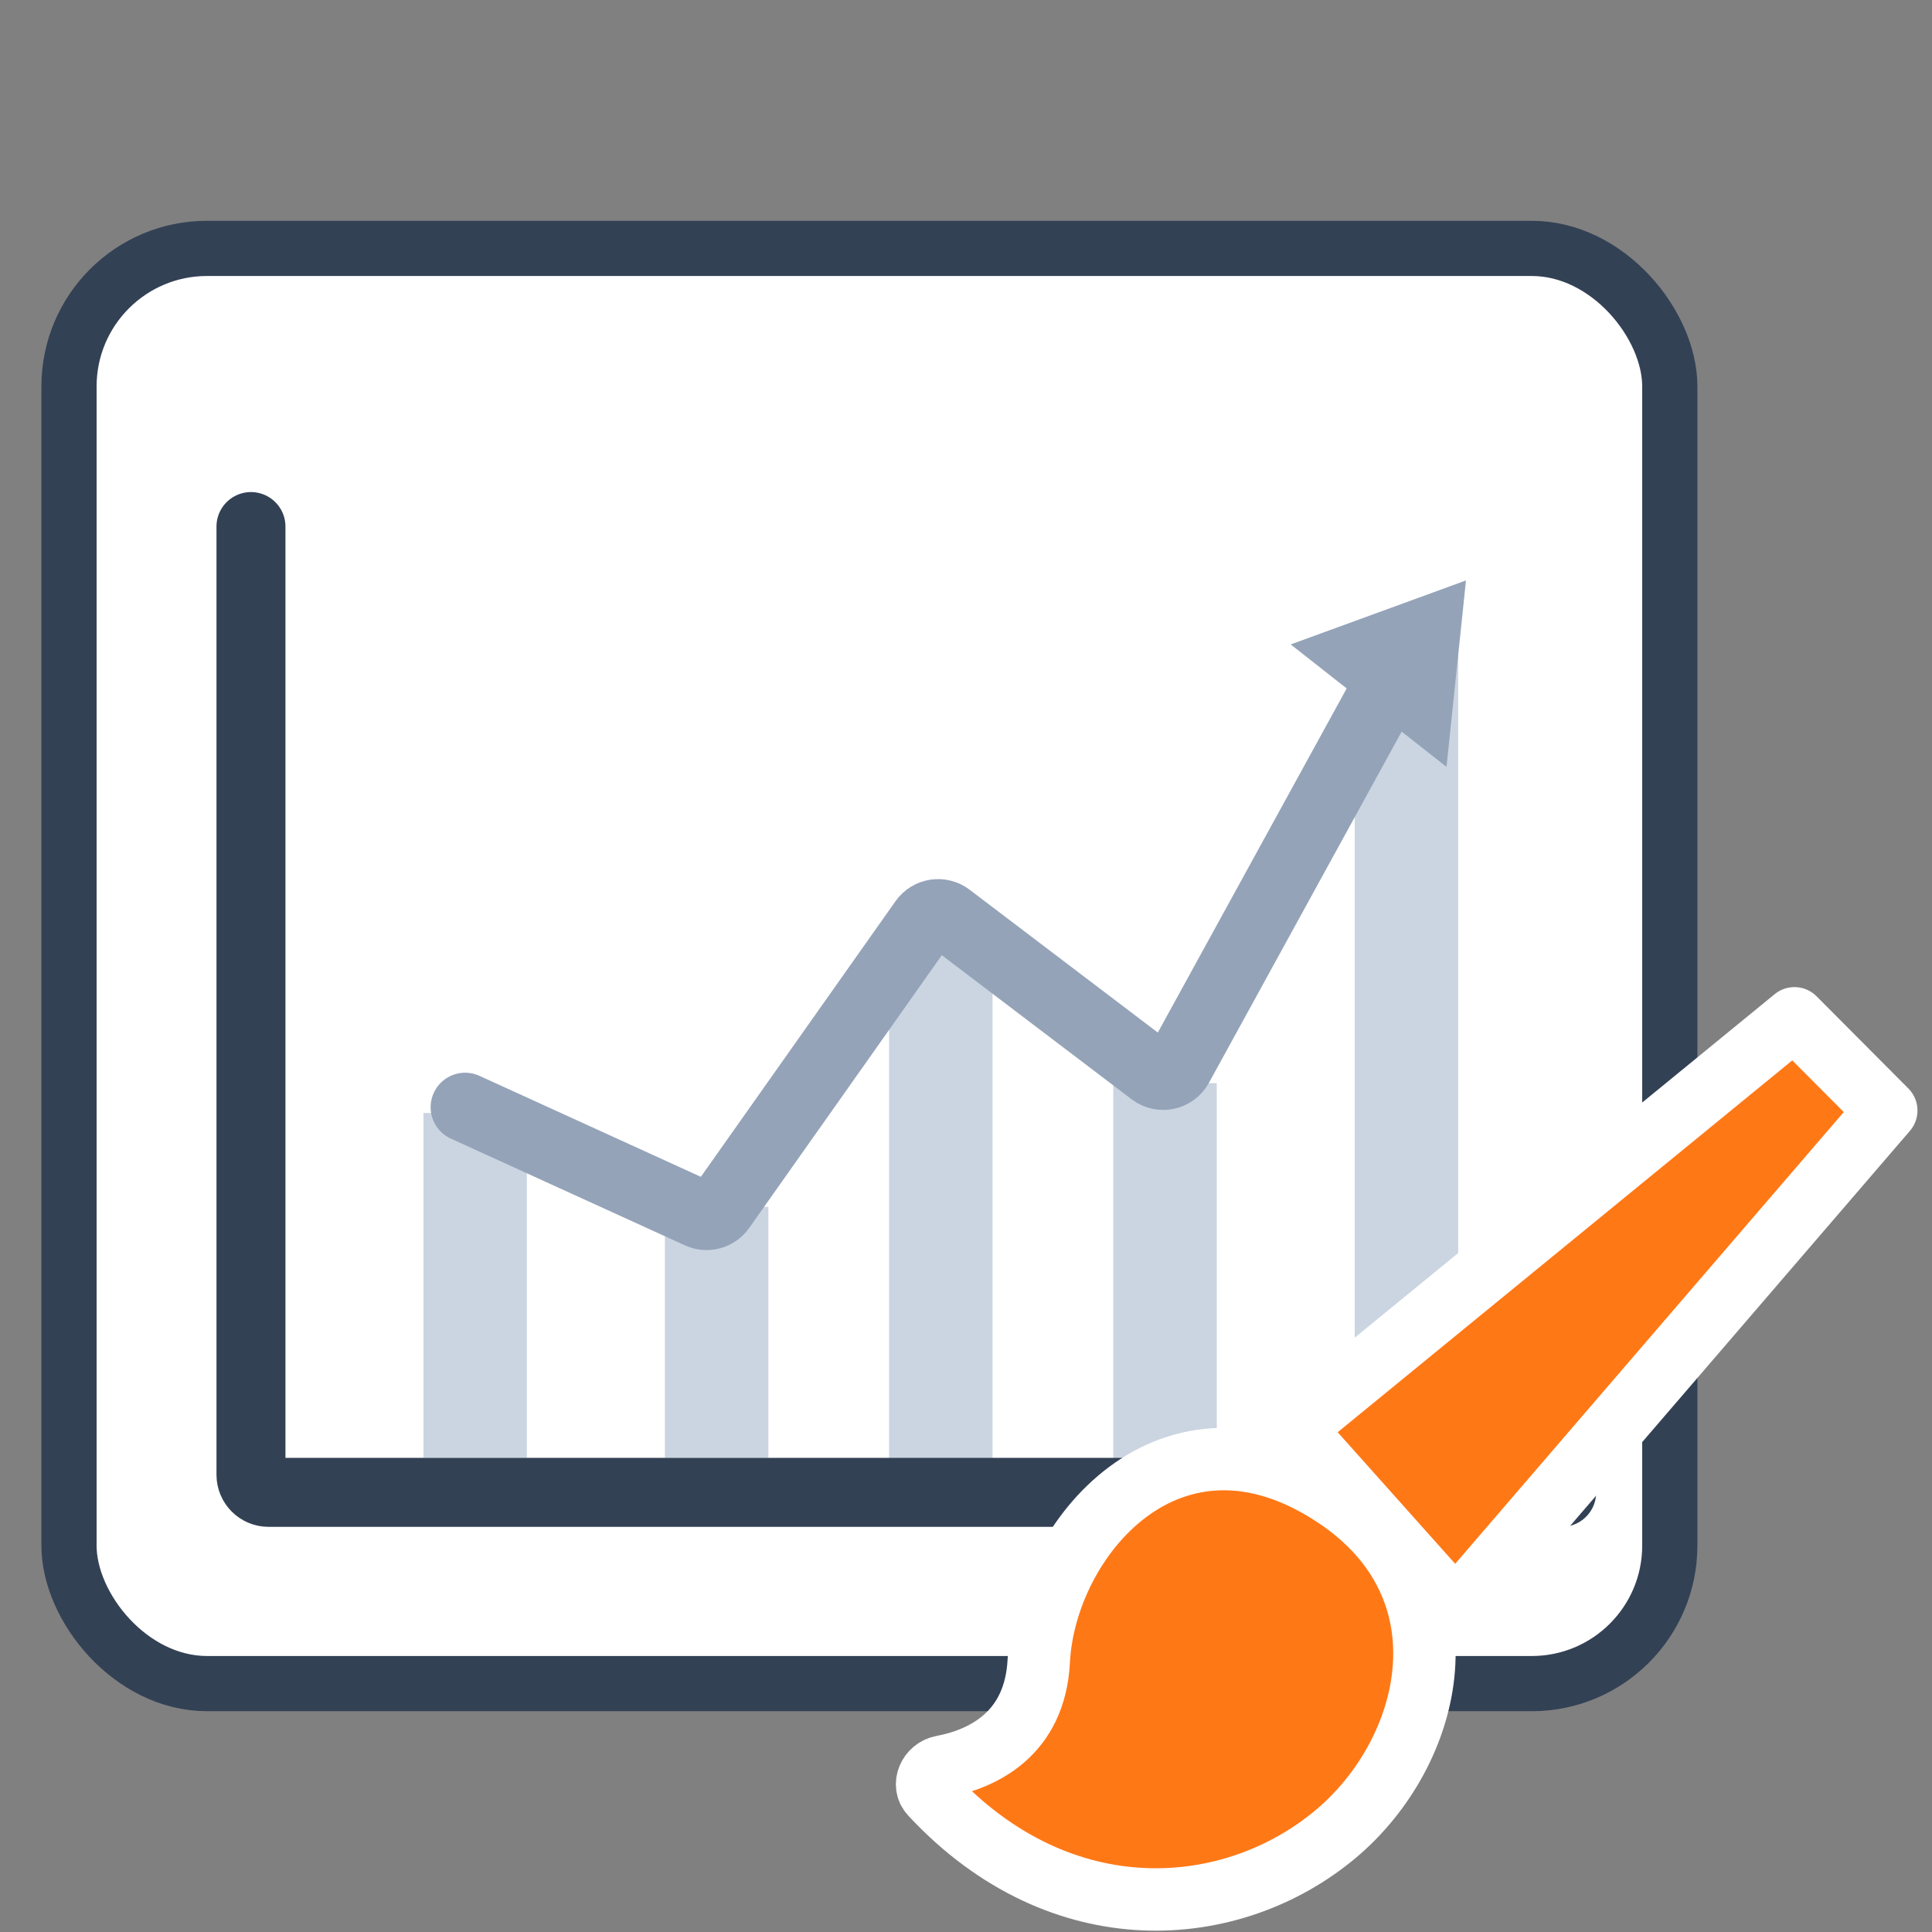
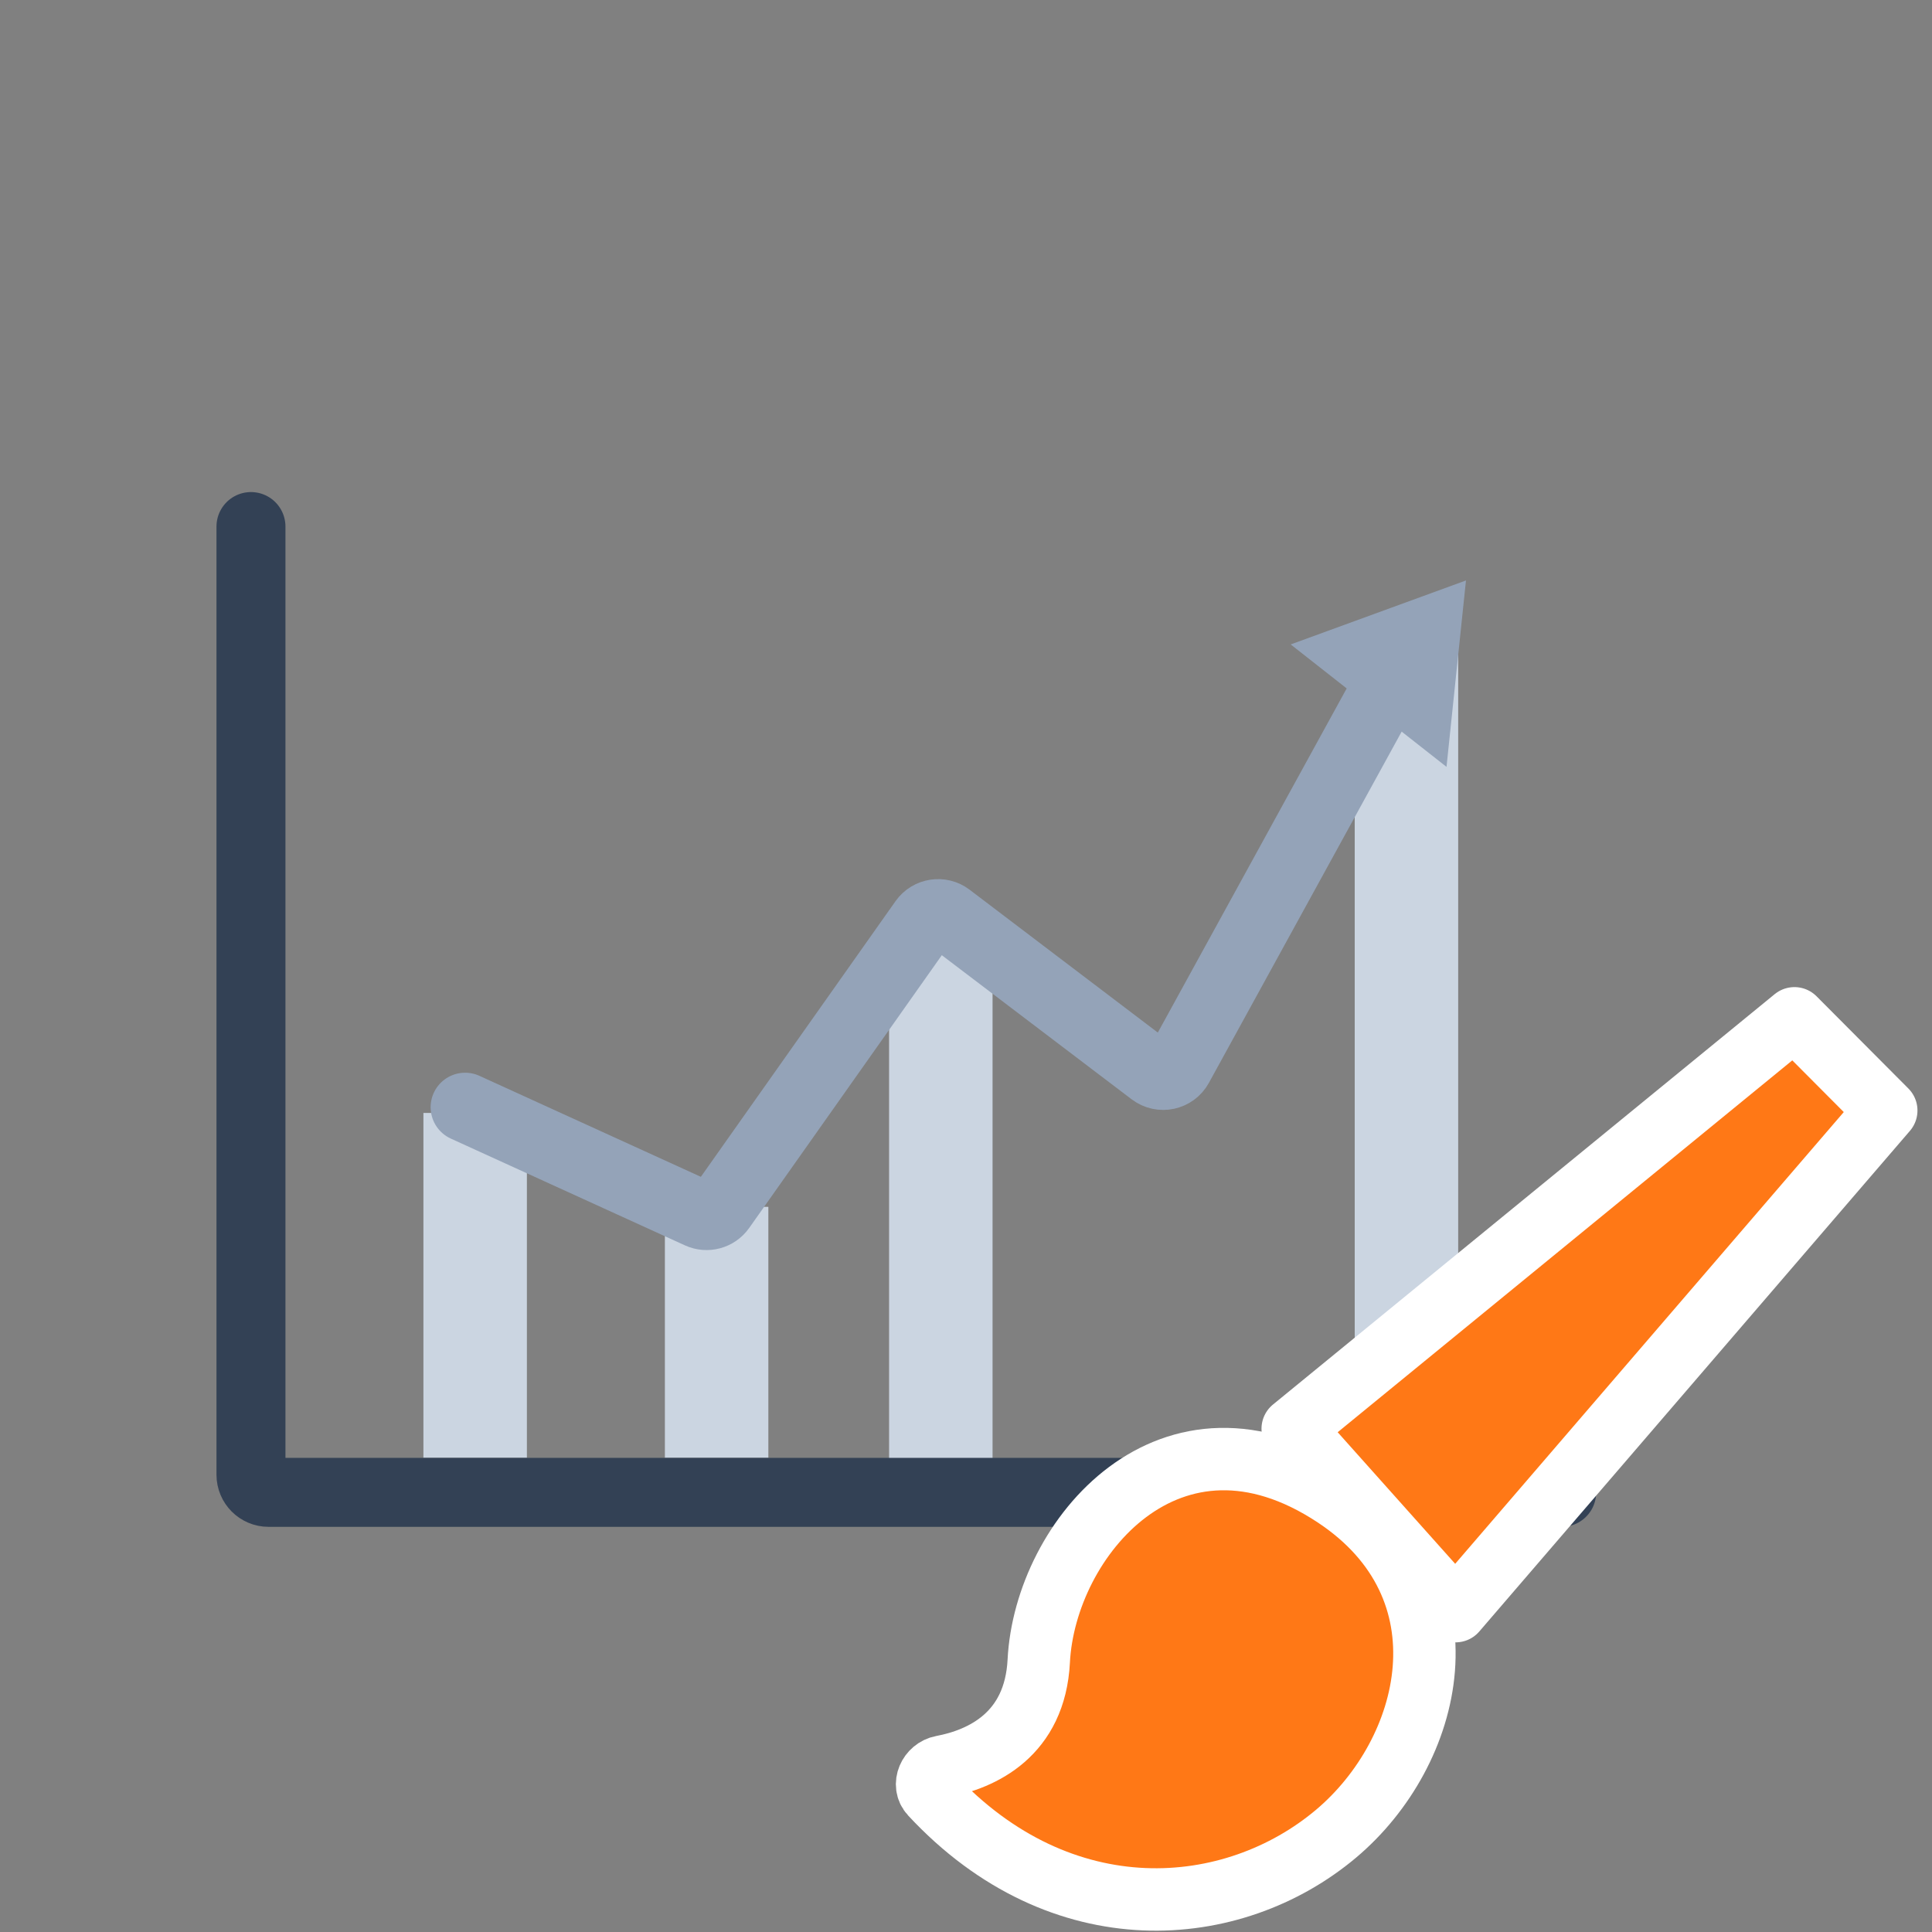
<svg xmlns="http://www.w3.org/2000/svg" width="70" height="70" viewBox="0 0 70 70" fill="none">
  <rect x="0" y="0" width="70" height="70" fill="#808080" stroke="none" />
-   <rect x="2.5" y="9" width="58" height="52" rx="5" fill="white" stroke="#334155" stroke-width="2" />
  <rect x="15.341" y="40.324" width="3.749" height="12.497" fill="#CBD5E1" />
  <rect x="24.09" y="43.726" width="3.749" height="9.095" fill="#CBD5E1" />
  <rect x="32.213" y="32.995" width="3.749" height="19.996" fill="#CBD5E1" />
-   <rect x="40.336" y="39.244" width="3.749" height="13.747" fill="#CBD5E1" />
  <rect x="49.084" y="22.827" width="3.749" height="29.994" fill="#CBD5E1" />
  <path d="M9.093 19.078V53.433C9.093 53.785 9.378 54.071 9.731 54.071H56.583" stroke="#334155" stroke-width="2.499" stroke-linecap="round" />
  <path d="M16.852 40.116L25.335 43.985C25.614 44.113 25.945 44.023 26.122 43.773L33.468 33.371C33.677 33.076 34.088 33.013 34.375 33.231L41.759 38.836C42.069 39.071 42.517 38.976 42.704 38.635L50.974 23.566" stroke="#94A3B8" stroke-width="2.499" stroke-linecap="round" />
-   <path d="M52.41 27.785L46.764 23.349L53.115 21.031L52.41 27.785Z" fill="#94A3B8" />
+   <path d="M52.41 27.785L46.764 23.349L53.115 21.031L52.41 27.785" fill="#94A3B8" />
  <path d="M52.74 58.375L46.837 51.765L65.016 36.895L68.343 40.236L52.74 58.375Z" fill="#FF7816" stroke="white" stroke-width="2.261" stroke-linejoin="round" />
  <path d="M37.636 60.181C37.5 62.85 35.581 63.737 34.133 64.009C33.667 64.097 33.411 64.665 33.733 65.011C38.469 70.109 44.681 69.572 48.404 66.442C51.92 63.486 53.394 57.534 48.355 54.21C42.424 50.297 37.862 55.732 37.636 60.181Z" fill="#FF7816" stroke="white" stroke-width="2.261" stroke-linejoin="round" />
</svg>